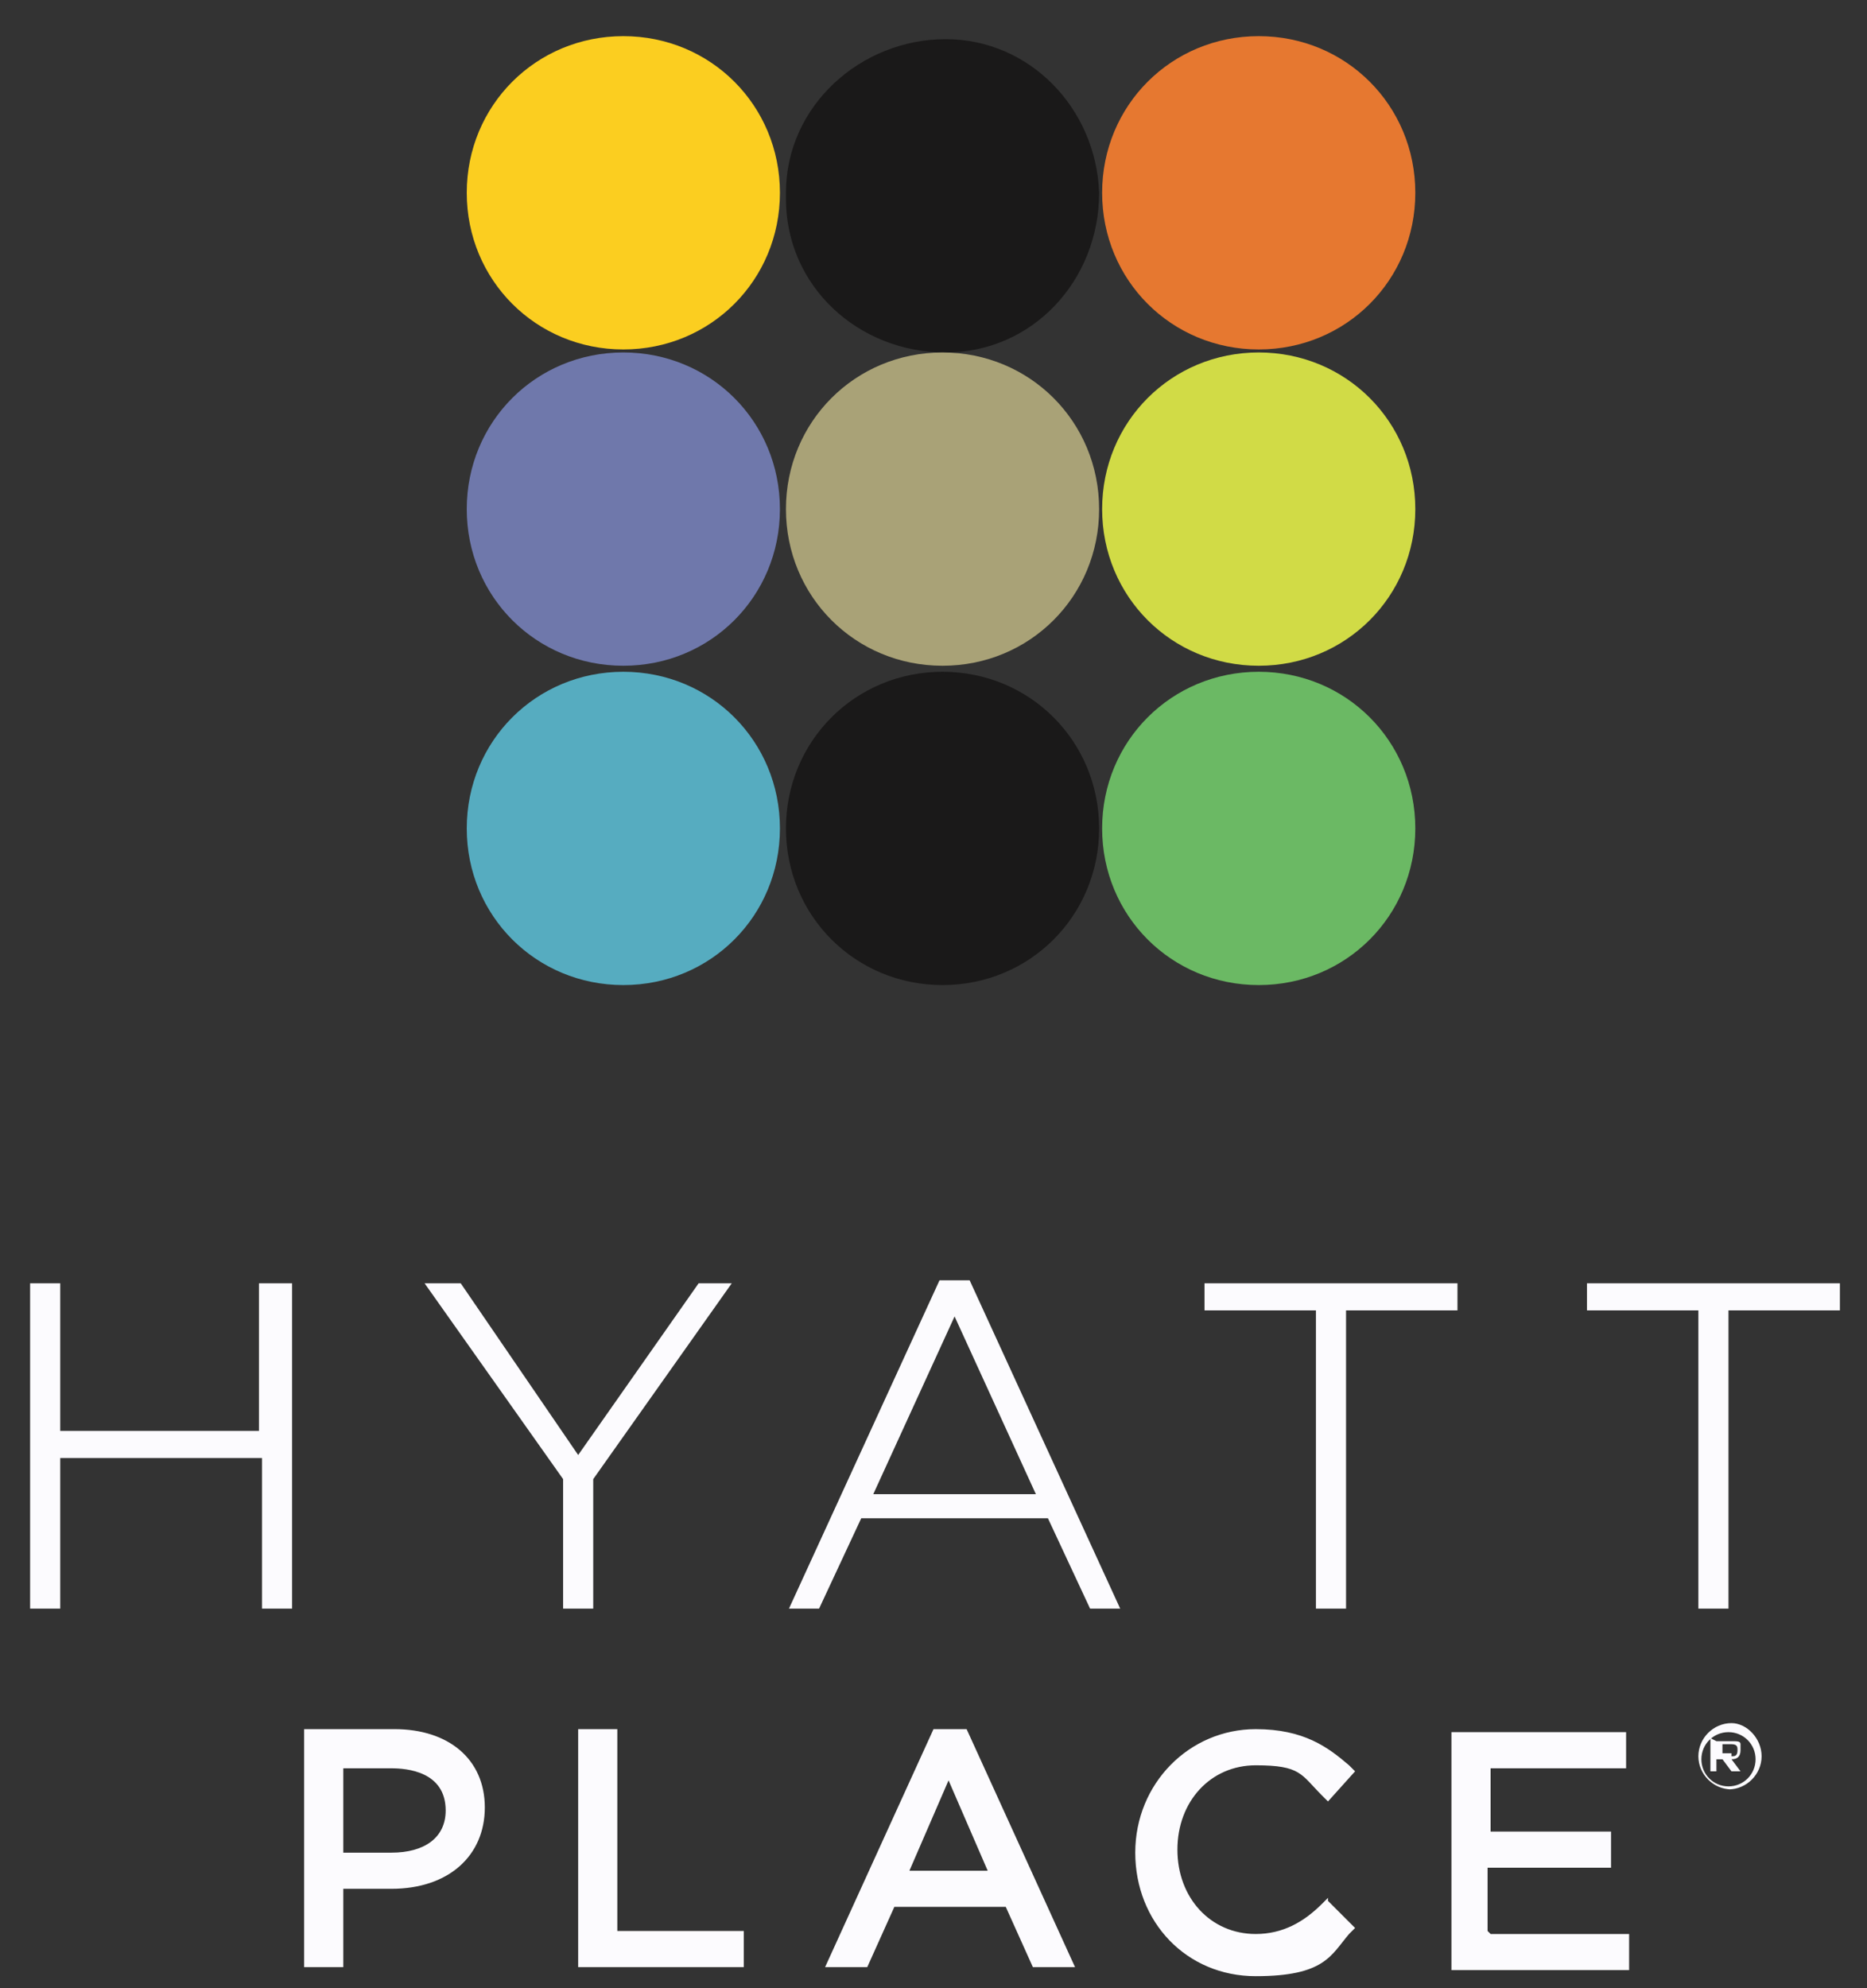
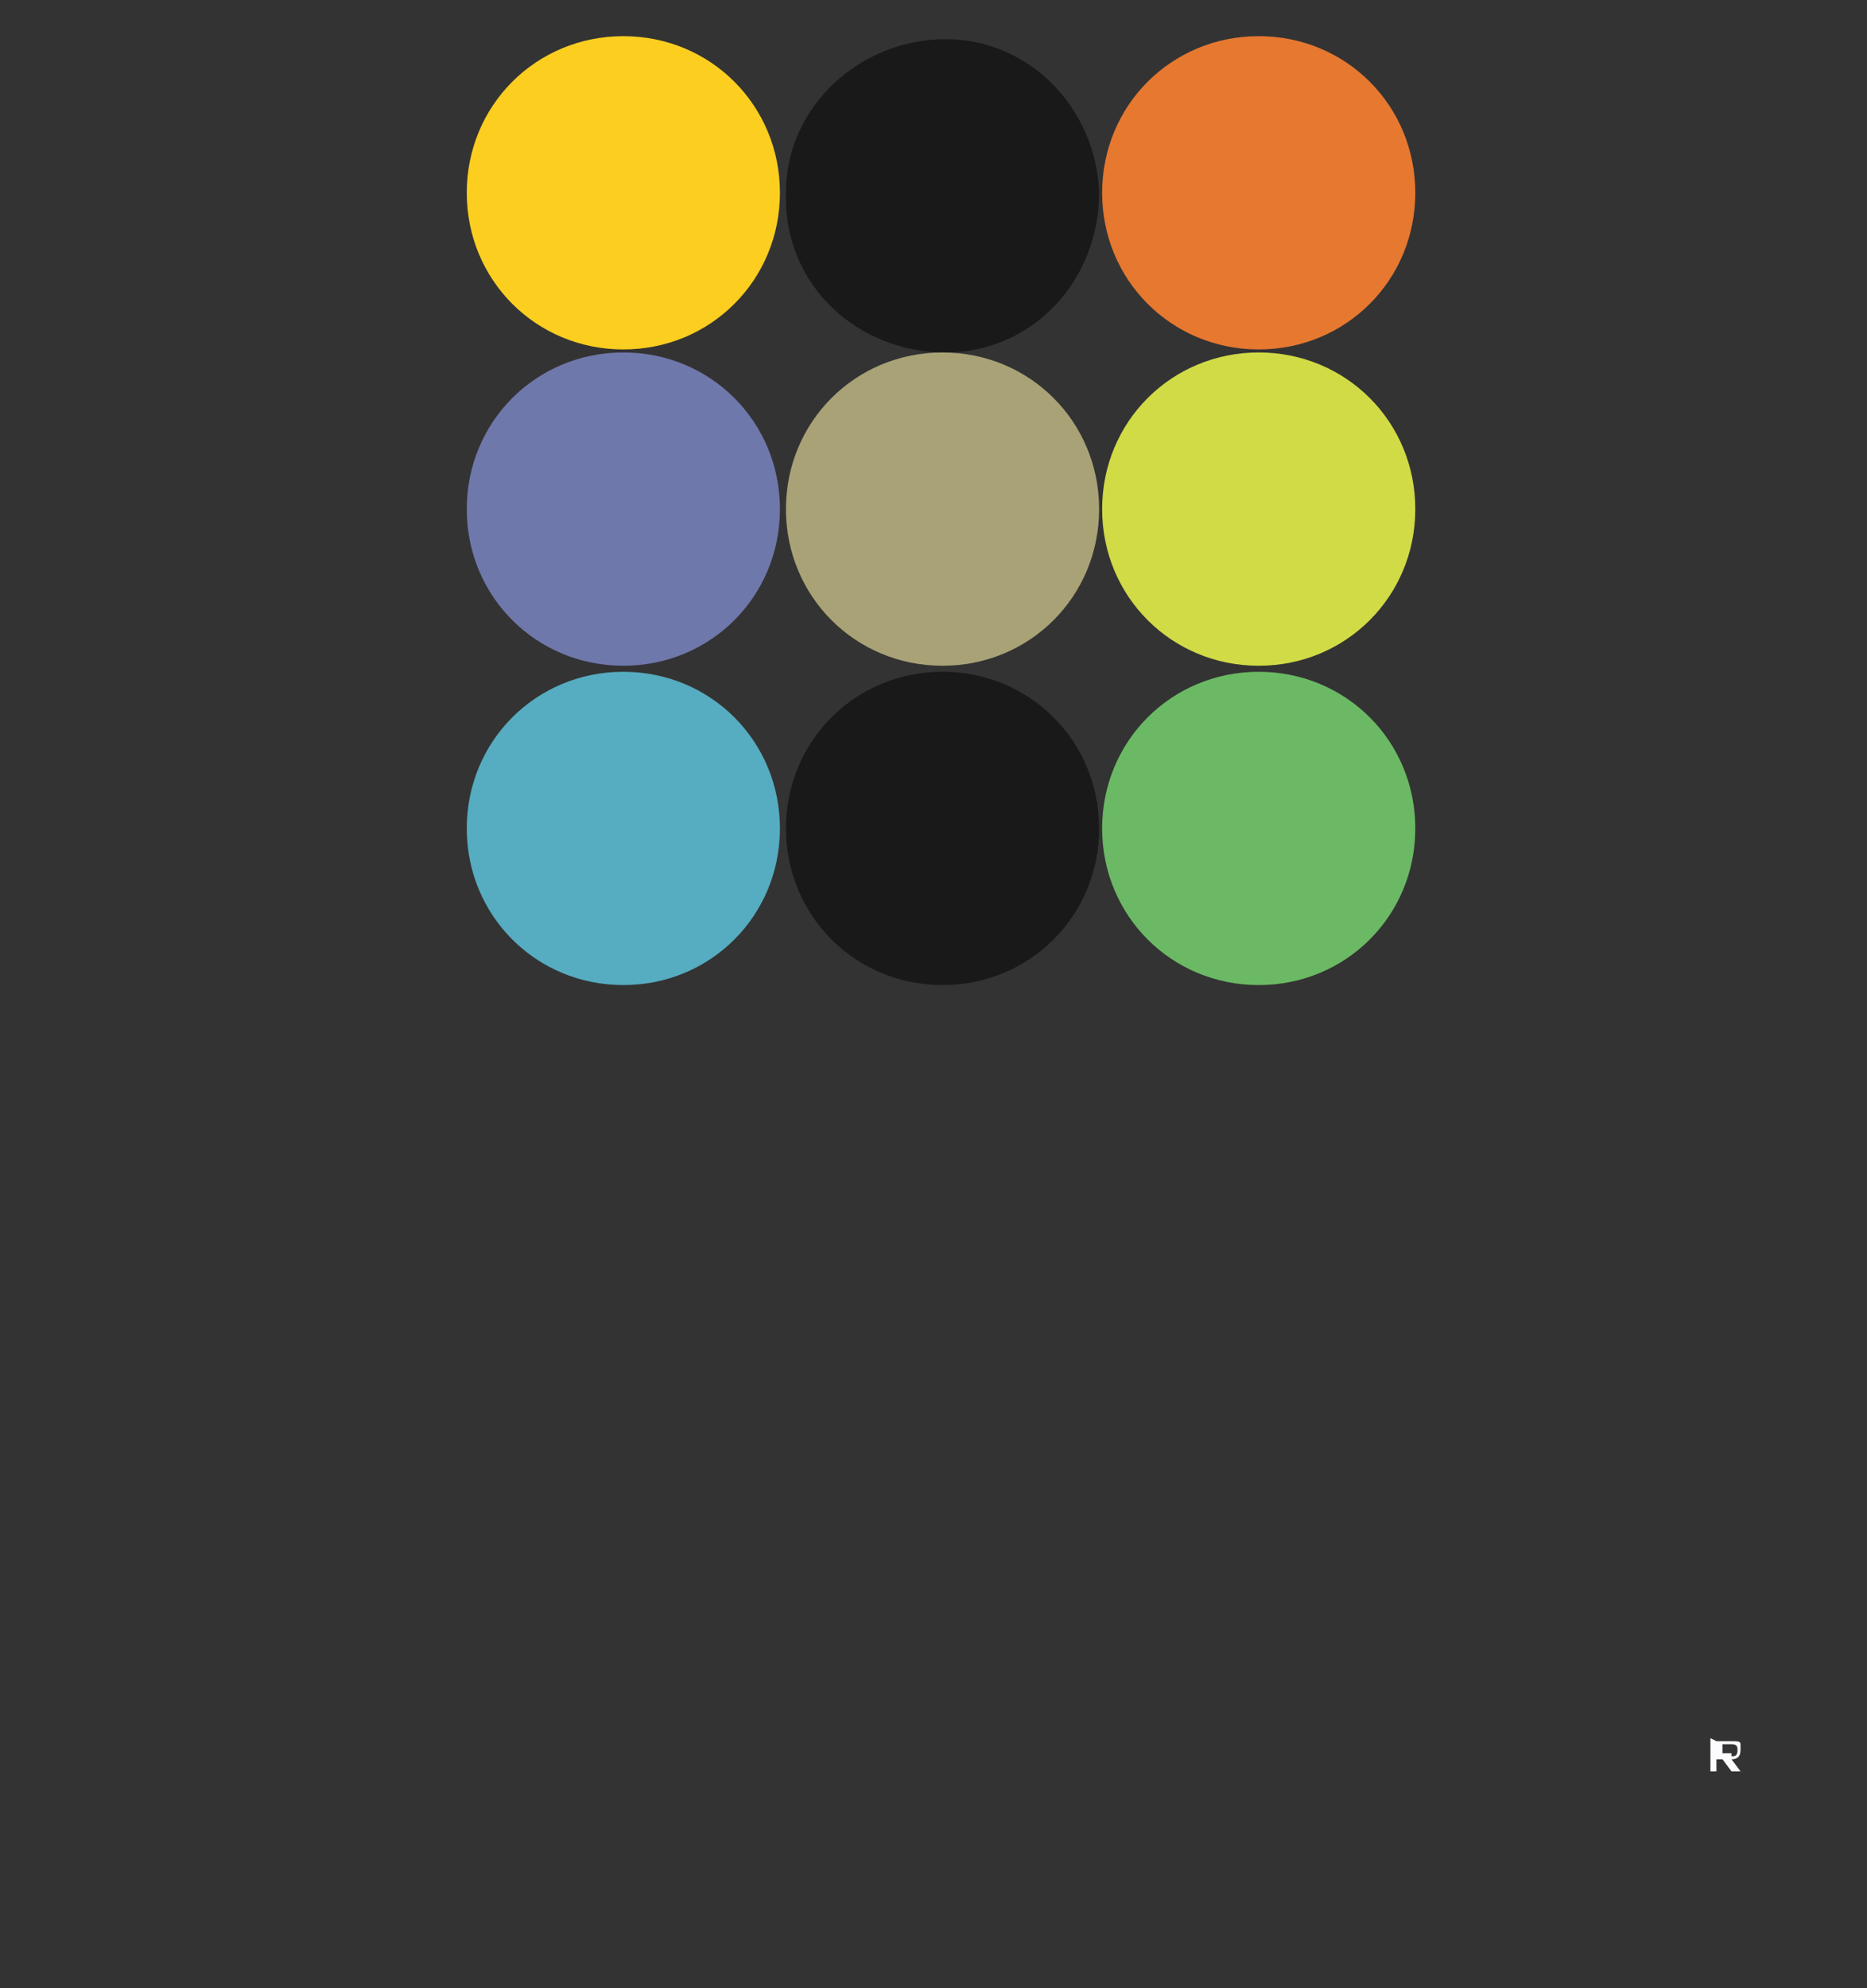
<svg xmlns="http://www.w3.org/2000/svg" id="Layer_1" version="1.1" viewBox="0 0 62 66">
  <rect x="0" y="0" width="62" height="66" fill="#333333" stroke="none" />
  <defs>
    <style>
      .st0 {
        fill: #6bb964;
      }

      .st0, .st1, .st2, .st3, .st4, .st5, .st6, .st7, .st8 {
        fill-rule: evenodd;
      }

      .st1 {
        fill: #56acc0;
      }

      .st2 {
        fill: #a9a277;
      }

      .st3 {
        fill: #e67830;
      }

      .st4 {
        fill: #6f78ab;
      }

      .st5 {
        fill: #d1db46;
      }

      .st6 {
        fill: #fbce20;
      }

      .st7 {
        fill: #1a1919;
      }

      .st8 {
        fill: #fcfbfe;
      }
    </style>
  </defs>
  <path class="st6" d="M25.9,6.4c0,2.9-2.3,5.2-5.2,5.2s-5.2-2.3-5.2-5.2,2.3-5.2,5.2-5.2,5.2,2.3,5.2,5.2" />
  <path class="st7" d="M36.5,6.4c0,2.9-2.2,5.3-5.1,5.3-2.9,0-5.3-2.2-5.3-5.1,0,0,0-.2,0-.2,0-2.9,2.5-5.1,5.3-5.1,2.8,0,5,2.3,5.1,5.1" />
  <path class="st3" d="M47,6.4c0,2.9-2.3,5.2-5.2,5.2s-5.2-2.3-5.2-5.2,2.3-5.2,5.2-5.2,5.2,2.3,5.2,5.2" />
  <path class="st4" d="M25.9,16.9c0,2.9-2.3,5.2-5.2,5.2s-5.2-2.3-5.2-5.2,2.3-5.2,5.2-5.2,5.2,2.3,5.2,5.2" />
  <path class="st2" d="M36.5,16.9c0,2.9-2.3,5.2-5.2,5.2h0c-2.9,0-5.2-2.3-5.2-5.2s2.3-5.2,5.2-5.2,5.2,2.3,5.2,5.2h0" />
  <path class="st5" d="M47,16.9c0,2.9-2.3,5.2-5.2,5.2-2.9,0-5.2-2.3-5.2-5.2,0-2.9,2.3-5.2,5.2-5.2,2.9,0,5.2,2.3,5.2,5.2h0" />
  <path class="st1" d="M25.9,27.5c0,2.9-2.3,5.2-5.2,5.2h0c-2.9,0-5.2-2.3-5.2-5.2h0c0-2.9,2.3-5.2,5.2-5.2s5.2,2.3,5.2,5.2" />
  <path class="st7" d="M36.5,27.5c0,2.9-2.3,5.2-5.2,5.2h0c-2.9,0-5.2-2.3-5.2-5.2s2.3-5.2,5.2-5.2h0c2.9,0,5.2,2.3,5.2,5.2h0" />
  <path class="st0" d="M47,27.5c0,2.9-2.3,5.2-5.2,5.2h0c-2.9,0-5.2-2.3-5.2-5.2s2.3-5.2,5.2-5.2,5.2,2.3,5.2,5.2h0" />
-   <path class="st8" d="M13,61.5h-1.6v-2.8h1.6c.5,0,1.8.1,1.8,1.4h0c0,.9-.7,1.4-1.8,1.4ZM13.1,57.4h-3v7.9h1.3v-2.6h1.6c1.9,0,3.1-1.1,3.1-2.7h0c0-1.6-1.2-2.6-3-2.6ZM20.5,64.1v-6.7h-1.3v7.9h5.5v-1.2h-4.2M32.9,62.1h-2.7l1.3-3,1.3,3ZM32.1,57.4h-1.1l-3.6,7.9h1.4l.9-2h3.7l.9,2h1.4l-3.6-7.9h0ZM44.1,63l-.2.2c-.6.6-1.3,1-2.2,1-1.5,0-2.6-1.2-2.6-2.8h0c0-1.6,1.1-2.8,2.6-2.8s1.5.3,2.2,1l.2.2.9-1-.2-.2c-.7-.6-1.5-1.2-3.1-1.2-2.2,0-4,1.8-4,4.1h0c0,2.3,1.7,4.1,4,4.1s2.5-.7,3.1-1.4l.2-.2-.9-.9M49.4,64.1v-2.1h4.1v-1.2h-4v-2.1h4.5v-1.2h-5.8v7.9h5.9v-1.2h-4.6M8.6,42.6v4.9H2v-4.9h-1v10.8h1v-5h6.7v5h1v-10.8h-1M23.2,42.6l-4,5.7-3.9-5.7h-1.2l4.6,6.5v4.3h1v-4.3l4.6-6.5h-1.1M29,49.6l2.7-5.9,2.7,5.9h-5.4ZM32.1,42.5h-.9l-5,10.9h1l1.4-3h6.2l1.4,3h1s-5-10.9-5-10.9ZM40,42.6v.9h3.7v9.9h1v-9.9h3.7v-.9h-8.4M52.7,42.6v.9h3.7v9.9h1v-9.9h3.7v-.9h-8.4M57.4,59.4c.6,0,1.1-.5,1.1-1.1,0-.6-.5-1.1-1-1.1,0,0,0,0,0,0-.6,0-1.1.5-1.1,1.1s.5,1.1,1.1,1.1ZM57.4,57.5c.5,0,.9.4.9.9s-.4.9-.9.9c-.5,0-.9-.4-.9-.9,0,0,0,0,0,0,0-.5.4-.9.9-.9Z" />
  <path class="st8" d="M57.5,58.3c.1,0,.2,0,.2-.2h0c0-.1,0-.2-.2-.2h-.3v.3h.3ZM57,57.8h.5c.2,0,.3,0,.3.1,0,0,0,.1,0,.2h0c0,.2-.1.3-.3.3l.3.4h-.3l-.3-.4h-.2v.4h-.2v-1.1Z" />
</svg>